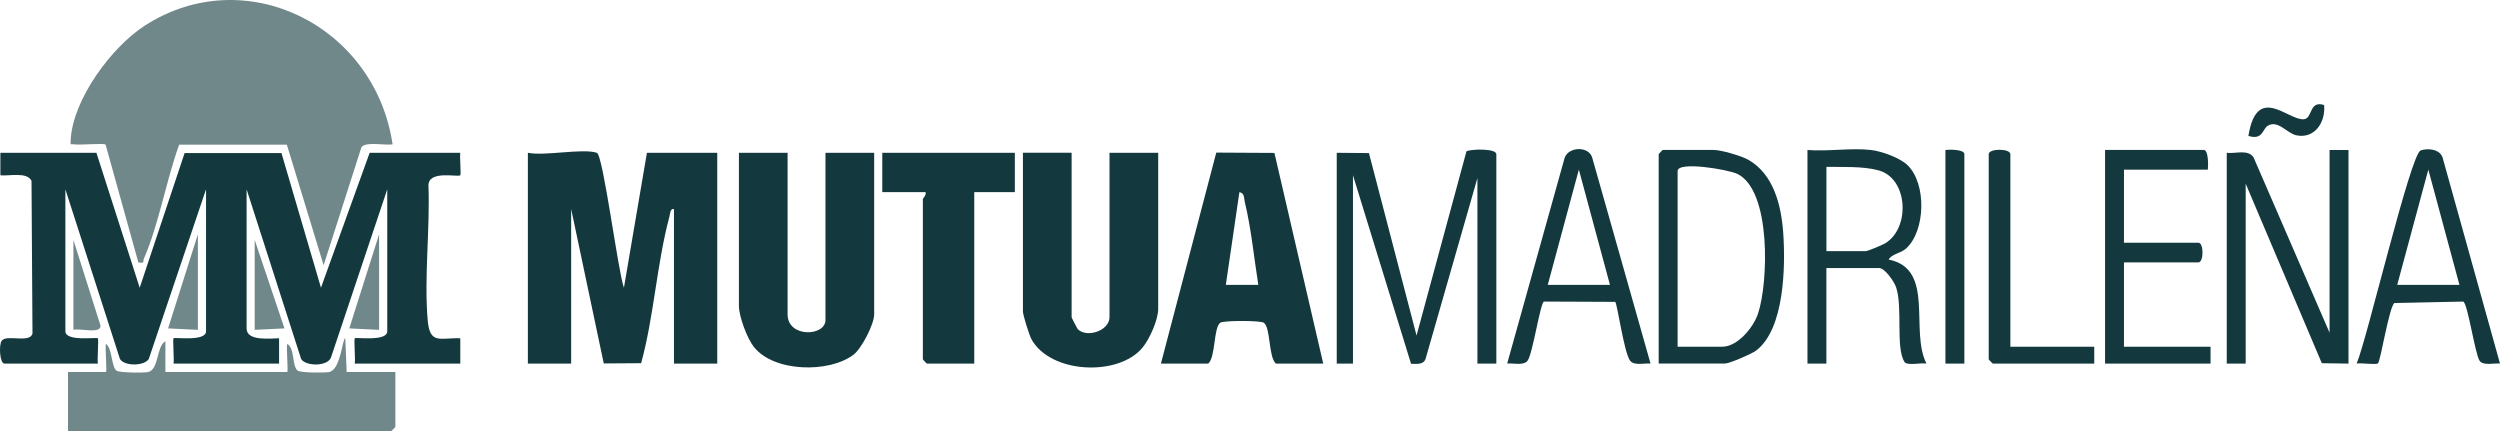
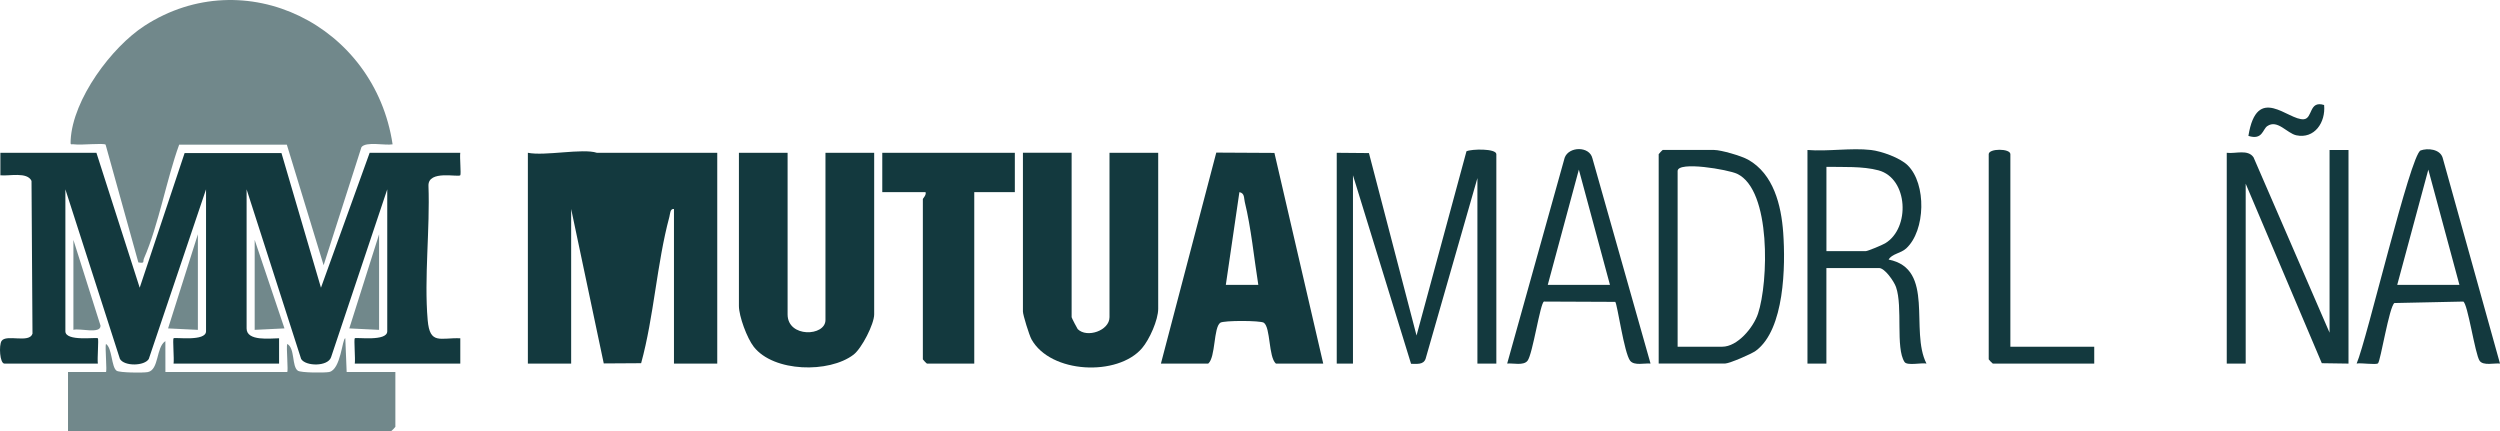
<svg xmlns="http://www.w3.org/2000/svg" width="203" height="35" viewBox="0 0 203 35" fill="none">
  <g id="Capa_1" clip-path="url(#clip0_2191_6044)">
    <g id="FiVAc0">
      <g id="Group">
        <path id="Vector" d="M7.829 12.406L11.344 23.362L14.991 12.428H22.855L26.062 23.362L30.016 12.406H37.374C37.319 12.744 37.453 14.152 37.374 14.233C37.204 14.41 34.764 13.786 34.791 15.075C34.925 18.58 34.43 22.546 34.728 25.996C34.903 28.019 35.75 27.407 37.376 27.468V29.524H28.808C28.867 29.161 28.726 27.554 28.808 27.468C28.907 27.365 31.445 27.758 31.445 26.898V15.374L26.883 29.006C26.624 29.784 24.802 29.752 24.451 29.145L20.024 15.374V26.67C20.024 27.734 21.965 27.471 22.661 27.468V29.524H14.093C14.152 29.161 14.011 27.554 14.093 27.468C14.192 27.365 16.73 27.758 16.73 26.898V15.374L12.082 29.144C11.737 29.729 10.095 29.758 9.738 29.144L5.309 15.374V26.898C5.309 27.756 7.847 27.364 7.946 27.468C8.027 27.554 7.885 29.16 7.946 29.524H0.361C-0.018 29.524 -0.104 28.032 0.129 27.684C0.508 27.113 2.383 27.902 2.638 27.096L2.559 14.688C2.205 13.93 0.732 14.314 0.031 14.234V12.407H7.83L7.829 12.406Z" fill="#13393E" />
        <path id="Vector_2" opacity="0.6" d="M31.879 11.72C31.25 11.83 29.734 11.466 29.351 11.947L26.278 21.538L23.291 11.746H14.548C13.515 14.597 12.88 18.265 11.691 20.987C11.574 21.255 11.796 21.399 11.234 21.308L8.575 11.745C8.41 11.598 6.556 11.797 6.063 11.723C5.735 11.673 5.714 11.859 5.737 11.381C5.909 8.04 9.083 3.81 11.738 2.093C19.867 -3.168 30.431 2.026 31.879 11.72Z" fill="#13393E" />
-         <path id="Vector_3" d="M48.465 12.406C48.978 12.576 50.186 22.09 50.663 23.362L52.53 12.406H58.241V29.522H54.726V16.971C54.407 16.92 54.418 17.371 54.353 17.609C53.332 21.407 53.106 25.679 52.06 29.492L49.025 29.511L46.378 16.971V29.522H42.863V12.406C44.239 12.687 47.325 12.027 48.464 12.406H48.465Z" fill="#13393E" />
+         <path id="Vector_3" d="M48.465 12.406L52.53 12.406H58.241V29.522H54.726V16.971C54.407 16.92 54.418 17.371 54.353 17.609C53.332 21.407 53.106 25.679 52.06 29.492L49.025 29.511L46.378 16.971V29.522H42.863V12.406C44.239 12.687 47.325 12.027 48.464 12.406H48.465Z" fill="#13393E" />
        <path id="Vector_4" d="M63.953 12.406V25.528C63.953 27.444 67.028 27.321 67.028 25.985V12.406H70.983V25.528C70.983 26.313 69.975 28.29 69.302 28.803C67.335 30.303 62.828 30.235 61.204 28.156C60.661 27.462 60 25.686 60 24.843V12.406H63.955H63.953Z" fill="#13393E" />
        <path id="Vector_5" d="M87.016 12.406V25.756C87.016 25.811 87.472 26.686 87.51 26.724C88.255 27.47 90.091 26.851 90.091 25.756V12.406H94.046V25.071C94.046 25.979 93.337 27.568 92.733 28.272C90.76 30.579 85.305 30.346 83.754 27.547C83.575 27.224 83.062 25.576 83.062 25.298V12.404H87.017L87.016 12.406Z" fill="#13393E" />
        <path id="Vector_6" opacity="0.6" d="M28.149 30.208H32.104V34.657C32.104 34.682 31.797 35 31.774 35H5.523V30.208H8.599C8.709 30.208 8.516 28.193 8.601 27.926C9.114 28.243 9.037 29.804 9.468 30.103C9.703 30.268 11.644 30.285 12.006 30.212C12.926 30.026 12.66 28.199 13.428 27.698L13.431 30.208H23.316C23.426 30.208 23.234 28.193 23.319 27.926C23.966 28.266 23.682 29.755 24.186 30.102C24.434 30.272 26.339 30.279 26.721 30.208C27.683 30.025 27.79 27.465 28.039 27.467L28.149 30.208Z" fill="#13393E" />
        <path id="Vector_7" d="M94.267 29.522L98.762 12.391L103.483 12.417L107.446 29.522H103.601C102.994 28.986 103.179 26.587 102.621 26.205C102.351 26.019 99.372 26.012 99.09 26.205C98.531 26.587 98.715 29.004 98.11 29.522H94.266H94.267ZM102.175 23.133C101.829 20.96 101.595 18.52 101.076 16.4C100.997 16.083 101.078 15.689 100.639 15.601L99.537 23.133H102.175Z" fill="#13393E" />
        <path id="Vector_8" d="M121.503 29.522H119.966V14.46L115.756 29.143C115.567 29.645 115.03 29.532 114.578 29.542L109.861 14.233V29.524H108.543V12.407L111.158 12.43L115.023 27.244L119.078 12.284C119.478 12.092 121.503 12.046 121.503 12.521V29.524V29.522Z" fill="#13393E" />
        <path id="Vector_9" d="M82.405 12.406V15.601H79.11V29.522H75.266C75.242 29.522 74.936 29.204 74.936 29.18V16.172C74.936 16.102 75.237 15.846 75.156 15.601H71.641V12.406H82.404H82.405Z" fill="#13393E" />
        <path id="Vector_10" d="M190.698 12.179V29.524L188.531 29.492L182.35 14.918V29.524H180.812V12.407C181.519 12.501 182.523 12.097 182.986 12.774L189.16 27.014V12.18H190.698V12.179Z" fill="#13393E" />
        <path id="Vector_11" d="M151.928 12.179C152.77 12.276 154.276 12.805 154.904 13.422C156.445 14.937 156.354 18.724 154.786 20.169C154.34 20.581 153.626 20.601 153.357 21.077C157.156 21.829 155.054 26.843 156.43 29.522C156.02 29.438 154.856 29.715 154.647 29.392C153.905 28.247 154.521 24.917 153.956 23.308C153.789 22.833 153.04 21.765 152.586 21.765H148.303V29.524H146.766V12.179C148.416 12.314 150.309 11.993 151.928 12.179ZM148.305 20.394H151.49C151.657 20.394 152.835 19.901 153.074 19.758C155.127 18.53 154.954 14.486 152.535 13.832C151.256 13.486 149.625 13.573 148.306 13.548V20.394H148.305Z" fill="#13393E" />
        <path id="Vector_12" d="M134.685 29.522V12.52C134.685 12.496 134.991 12.177 135.015 12.177H139.188C139.744 12.177 141.393 12.654 141.944 12.964C144.007 14.122 144.636 16.644 144.797 18.9C144.989 21.591 144.91 26.751 142.578 28.479C142.208 28.753 140.412 29.521 140.066 29.521H134.684L134.685 29.522ZM136.223 28.153H139.847C141.085 28.153 142.372 26.607 142.752 25.465C143.593 22.948 143.842 15.442 141.058 14.114C140.341 13.772 136.223 13.061 136.223 13.889V28.152V28.153Z" fill="#13393E" />
        <path id="Vector_13" d="M134.023 29.521C133.532 29.474 132.704 29.711 132.372 29.298C131.88 28.684 131.328 24.686 131.159 24.512L125.371 24.487C125.069 24.573 124.455 28.773 124.033 29.297C123.701 29.709 122.875 29.474 122.383 29.52L127.052 12.805C127.389 11.882 129.068 11.849 129.304 12.857L134.023 29.518V29.521ZM130.729 23.133L128.203 13.773L125.678 23.133H130.73H130.729Z" fill="#13393E" />
        <path id="Vector_14" d="M203.001 29.521C202.547 29.468 201.646 29.716 201.348 29.3C200.971 28.771 200.376 24.591 200.011 24.487L194.425 24.606C194.006 24.894 193.301 29.315 193.095 29.5C192.927 29.648 191.725 29.445 191.359 29.521C192.187 27.614 195.732 12.511 196.556 12.216C197.133 12.009 198.118 12.106 198.34 12.798L202.999 29.521H203.001ZM199.706 23.133L197.18 13.773L194.654 23.133H199.707H199.706Z" fill="#13393E" />
-         <path id="Vector_15" d="M179.277 13.776H172.467V19.709H178.508C178.957 19.709 178.957 21.307 178.508 21.307H172.467V28.153H179.497V29.522H170.93V12.177H178.947C179.335 12.177 179.314 13.452 179.277 13.775V13.776Z" fill="#13393E" />
        <path id="Vector_16" d="M163.242 28.153H170.052V29.522H161.814C161.791 29.522 161.484 29.204 161.484 29.18V12.52C161.484 12.042 163.242 12.042 163.242 12.52V28.153Z" fill="#13393E" />
-         <path id="Vector_17" d="M159.506 29.522H157.969V12.177C158.279 12.139 159.506 12.116 159.506 12.52V29.522Z" fill="#13393E" />
        <path id="Vector_18" opacity="0.6" d="M16.068 26.784L13.648 26.667L16.068 19.024V26.784Z" fill="#13393E" />
        <path id="Vector_19" opacity="0.6" d="M30.782 26.784L28.363 26.667L30.782 19.024V26.784Z" fill="#13393E" />
        <path id="Vector_20" opacity="0.6" d="M20.68 19.481L23.099 26.666L20.68 26.784V19.481Z" fill="#13393E" />
        <path id="Vector_21" d="M188.719 8.527C188.853 9.952 187.929 11.294 186.466 10.987C185.707 10.828 184.936 9.676 184.107 10.237C183.715 10.501 183.722 11.399 182.57 11.035C183.263 6.742 185.801 9.803 187.072 9.682C187.806 9.612 187.473 8.136 188.719 8.527Z" fill="#13393E" />
        <path id="Vector_22" opacity="0.6" d="M5.961 19.481L8.162 26.44C8.197 27.155 6.451 26.627 5.961 26.783V19.479V19.481Z" fill="#13393E" />
      </g>
    </g>
  </g>
  <defs>
    <clipPath id="clip0_2191_6044">
      <rect width="203" height="35" fill="white" />
    </clipPath>
  </defs>
</svg>